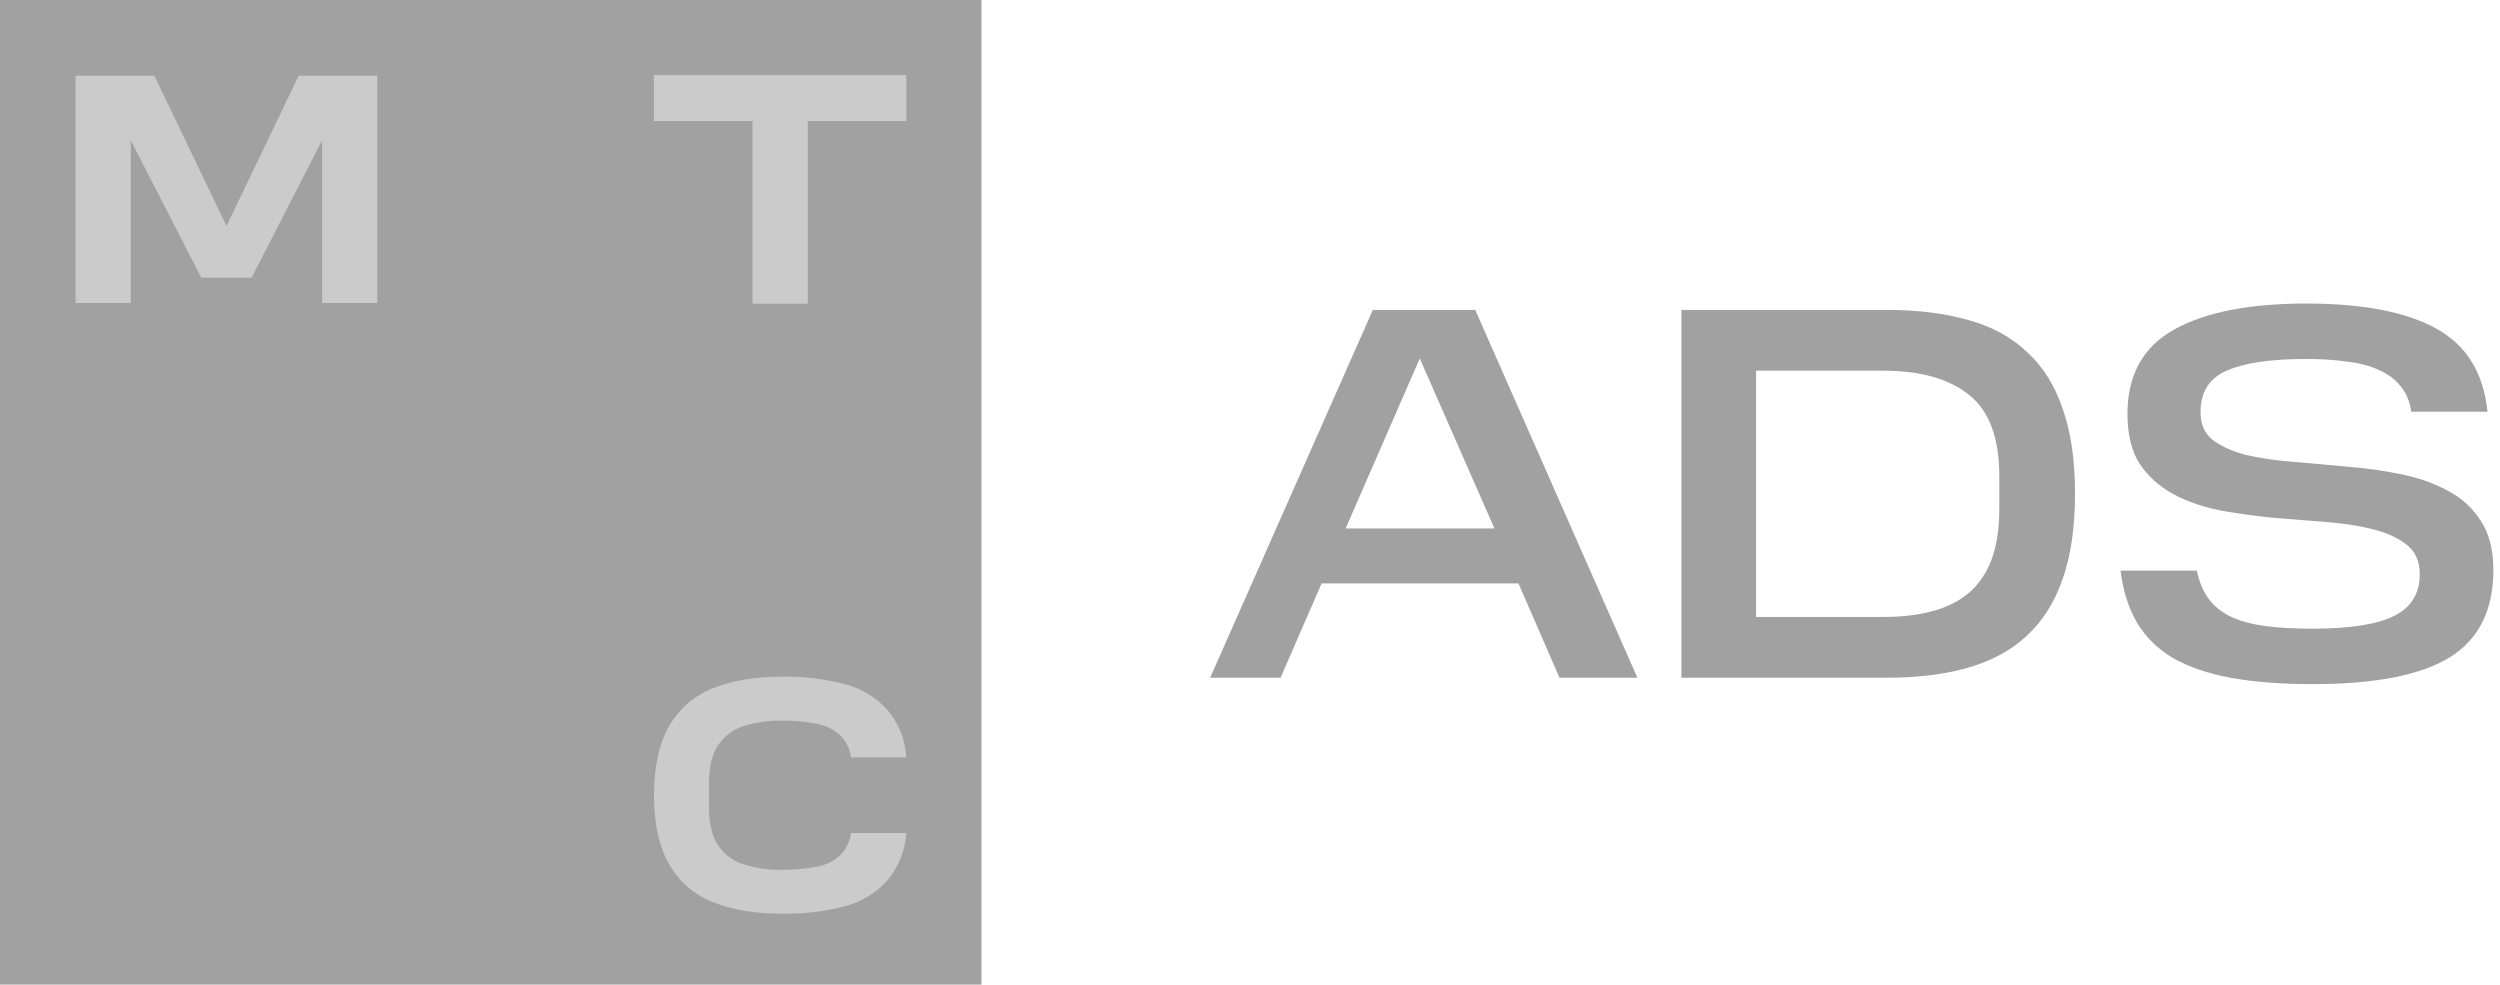
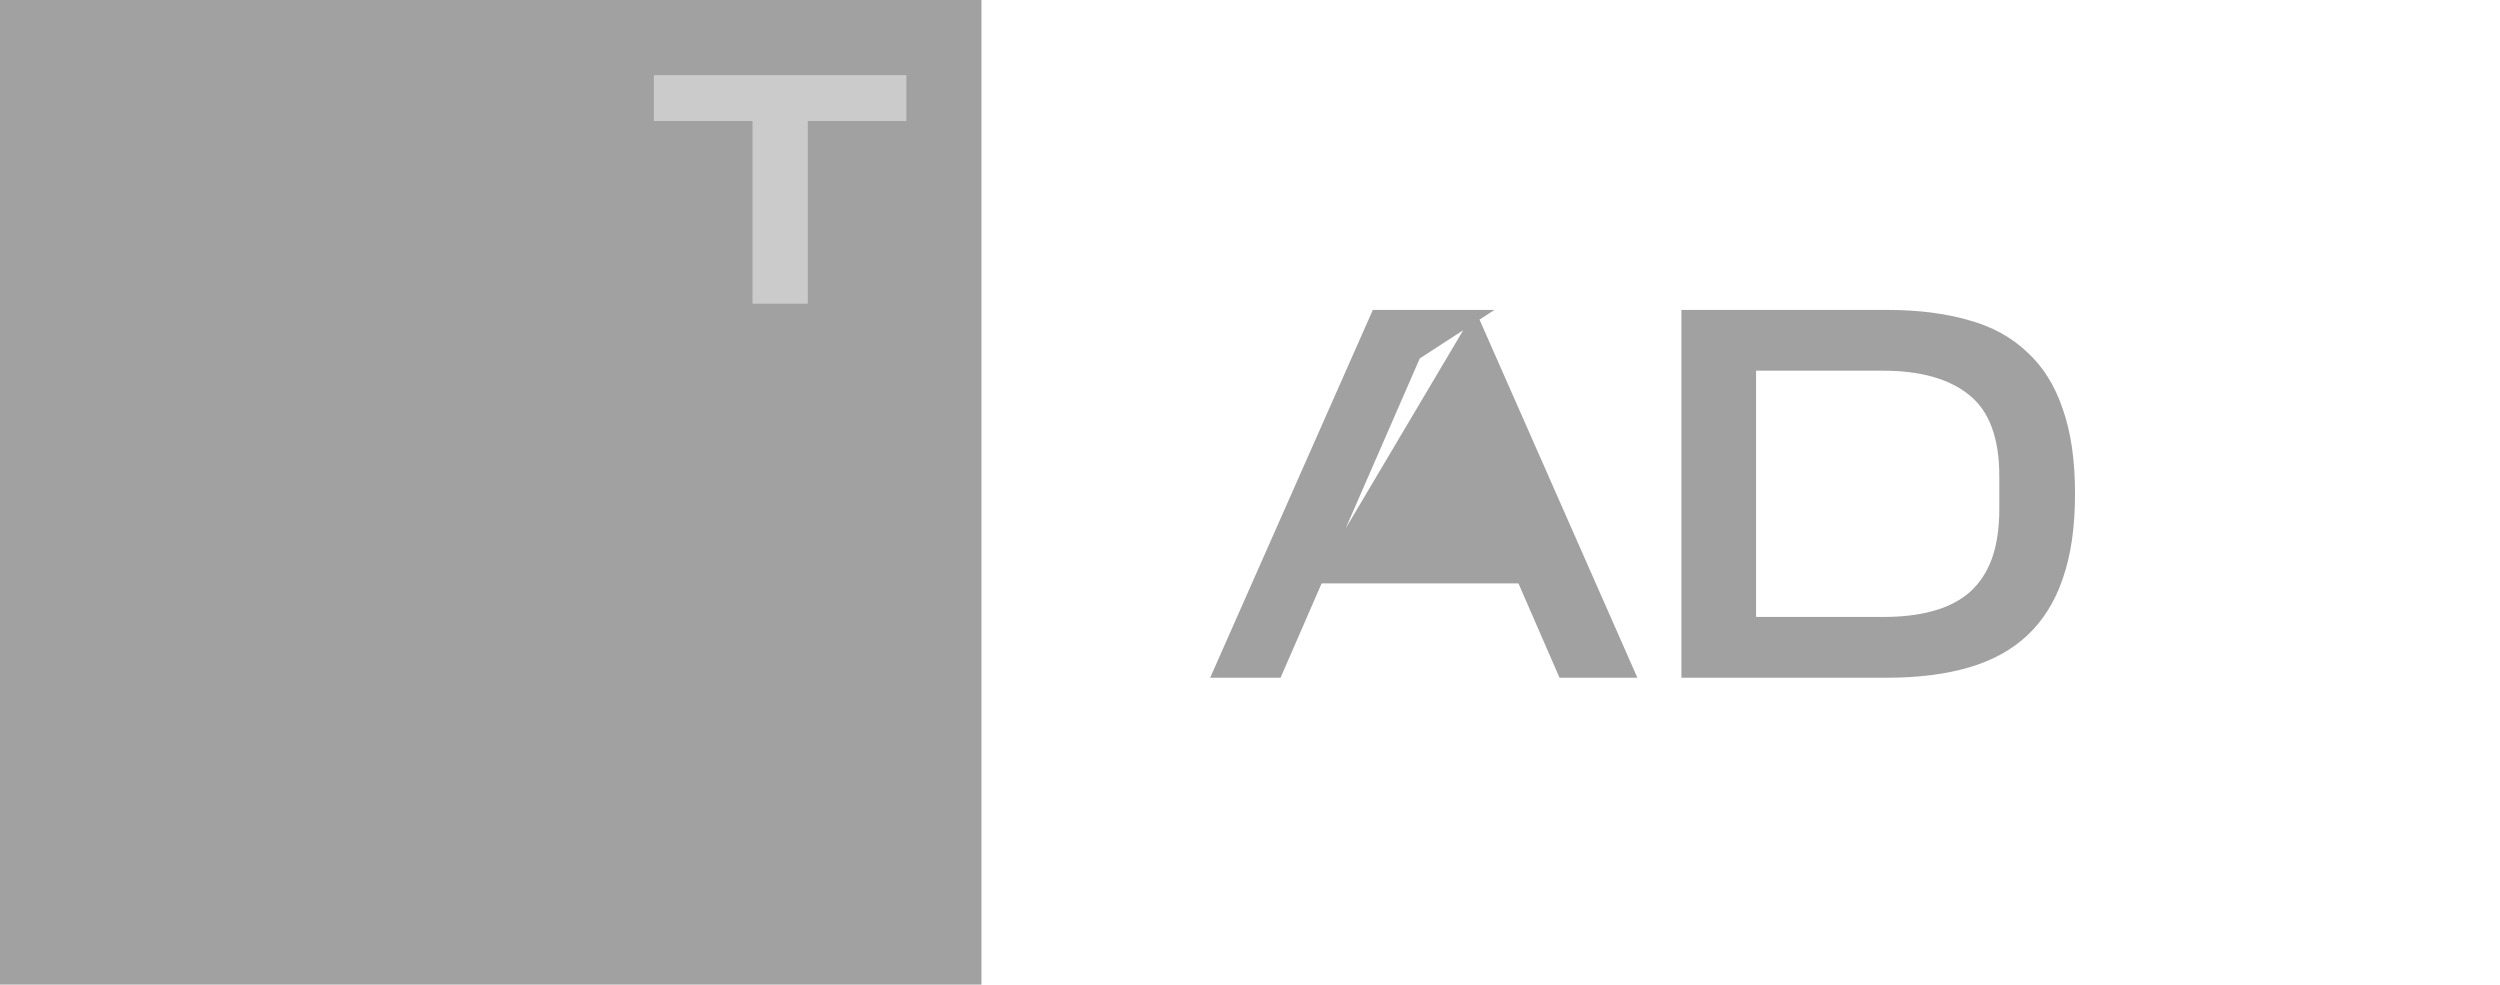
<svg xmlns="http://www.w3.org/2000/svg" width="1399" height="551" viewBox="0 0 1399 551" fill="none">
  <path d="M549.226 0H0V551H549.226V0Z" fill="#A1A1A1" />
  <path d="M365.922 42.03V67.715H421.099V169.941H452.038V67.715H507.218V42.03H365.922Z" fill="#CBCBCB" />
-   <path d="M167.125 42.371L126.763 126.488L86.402 42.371H42.293V169.543H73.175V78.535L112.628 155.419H140.785L180.238 78.535V169.543H211.12V42.371H167.012H167.125Z" fill="#CBCBCB" />
-   <path d="M476.219 466.199C475.653 470.869 473.496 475.254 470.147 478.617C466.685 481.806 462.428 483.969 457.77 484.88C451.015 486.192 444.204 486.818 437.336 486.758C430.011 486.874 422.746 485.847 415.762 483.572C410.031 481.69 405.148 477.991 401.799 472.979C398.449 467.964 396.746 460.733 396.746 451.565V438.521C396.746 429.296 398.449 422.062 401.799 417.051C405.148 412.039 410.031 408.34 415.762 406.458C422.746 404.239 430.011 403.156 437.336 403.268C444.204 403.156 451.075 403.782 457.77 405.15C462.368 406.061 466.629 408.224 470.147 411.413C473.496 414.772 475.653 419.101 476.219 423.828H507.159C506.592 414.033 502.902 404.693 496.544 397.234C490.299 390.34 482.239 385.445 473.328 382.994C461.577 379.864 449.485 378.44 437.392 378.668C422.577 378.668 409.746 380.831 399.188 385.044C388.799 389.088 380.056 396.548 374.494 406.229C369.044 415.626 366.205 428.157 365.979 443.533V444.957V446.437C366.149 461.817 369.044 474.344 374.494 483.741C380.056 493.422 388.799 500.941 399.188 504.926C409.746 509.143 422.577 511.306 437.392 511.306C449.541 511.534 461.633 510.11 473.328 506.976C482.295 504.585 490.356 499.63 496.544 492.74C502.845 485.277 506.592 475.94 507.159 466.142H476.279L476.219 466.199Z" fill="#CBCBCB" />
-   <path d="M825.546 173.437L916.282 379.253H872.703L849.719 326.457H739.584L716.6 379.253H677.203L768.236 173.437H825.546ZM753.015 295.734H836.288L794.502 200.581L753.015 295.734Z" fill="#A1A1A1" />
+   <path d="M825.546 173.437L916.282 379.253H872.703L849.719 326.457H739.584L716.6 379.253H677.203L768.236 173.437H825.546ZH836.288L794.502 200.581L753.015 295.734Z" fill="#A1A1A1" />
  <path d="M1053.74 345.249C1064.29 345.249 1073.54 344.155 1081.5 341.968C1089.66 339.78 1096.52 336.301 1102.09 331.528C1107.67 326.556 1111.85 320.293 1114.63 312.736C1117.42 304.98 1118.81 295.634 1118.81 284.697V266.502C1118.81 245.224 1113.24 230.111 1102.09 221.162C1090.95 212.015 1074.83 207.441 1053.74 207.441H982.706V345.249H1053.74ZM1056.13 173.437C1073.24 173.437 1088.37 175.326 1101.5 179.104C1114.63 182.684 1125.57 188.649 1134.33 197.001C1143.28 205.154 1149.95 215.793 1154.33 228.918C1158.91 241.843 1161.19 257.653 1161.19 276.345C1161.19 294.839 1158.91 310.648 1154.33 323.773C1149.95 336.698 1143.28 347.337 1134.33 355.689C1125.57 363.842 1114.63 369.808 1101.5 373.586C1088.37 377.364 1073.24 379.253 1056.13 379.253H940.92V173.437H1056.13Z" fill="#A1A1A1" />
-   <path d="M1229.33 319.298C1230.73 325.861 1233.02 331.23 1236.2 335.406C1239.38 339.582 1243.56 342.863 1248.74 345.249C1253.91 347.636 1260.18 349.326 1267.54 350.32C1275.1 351.314 1283.96 351.811 1294.11 351.811C1315 351.811 1330.22 349.425 1339.77 344.653C1349.32 339.88 1354.1 332.125 1354.1 321.387C1354.1 314.228 1351.71 308.759 1346.93 304.981C1342.36 301.202 1336.19 298.319 1328.43 296.33C1320.87 294.342 1312.11 292.95 1302.16 292.154C1292.41 291.359 1282.46 290.564 1272.31 289.768C1262.17 288.774 1252.12 287.382 1242.17 285.592C1232.42 283.604 1223.66 280.521 1215.9 276.345C1208.34 272.169 1202.17 266.601 1197.4 259.641C1192.82 252.482 1190.53 243.136 1190.53 231.602C1190.53 209.927 1199.19 194.217 1216.5 184.473C1234.01 174.729 1258.68 169.857 1290.52 169.857C1322.16 169.857 1346.44 174.53 1363.35 183.877C1380.26 193.223 1389.81 208.734 1392.01 230.409H1349.32C1348.53 224.643 1346.54 219.87 1343.35 216.092C1340.37 212.313 1336.39 209.33 1331.41 207.143C1326.44 204.757 1320.47 203.166 1313.5 202.371C1306.74 201.376 1299.08 200.879 1290.52 200.879C1270.62 200.879 1255.8 203.067 1246.05 207.441C1236.3 211.617 1231.42 219.373 1231.42 230.708C1231.42 237.469 1233.71 242.639 1238.29 246.219C1243.07 249.798 1249.23 252.582 1256.79 254.57C1264.55 256.36 1273.31 257.653 1283.06 258.448C1293.01 259.243 1303.06 260.139 1313.21 261.133C1323.55 261.928 1333.6 263.32 1343.35 265.309C1353.3 267.297 1362.06 270.38 1369.62 274.556C1377.38 278.533 1383.55 284.101 1388.12 291.26C1392.9 298.418 1395.29 307.665 1395.29 319C1395.29 341.471 1387.13 357.777 1370.81 367.919C1354.49 377.863 1328.93 382.833 1294.11 382.833C1276.39 382.833 1261.07 381.641 1248.14 379.253C1235.4 376.869 1224.66 373.189 1215.9 368.217C1207.35 363.047 1200.68 356.485 1195.91 348.531C1191.13 340.377 1188.05 330.633 1186.65 319.298H1229.33Z" fill="#A1A1A1" />
</svg>